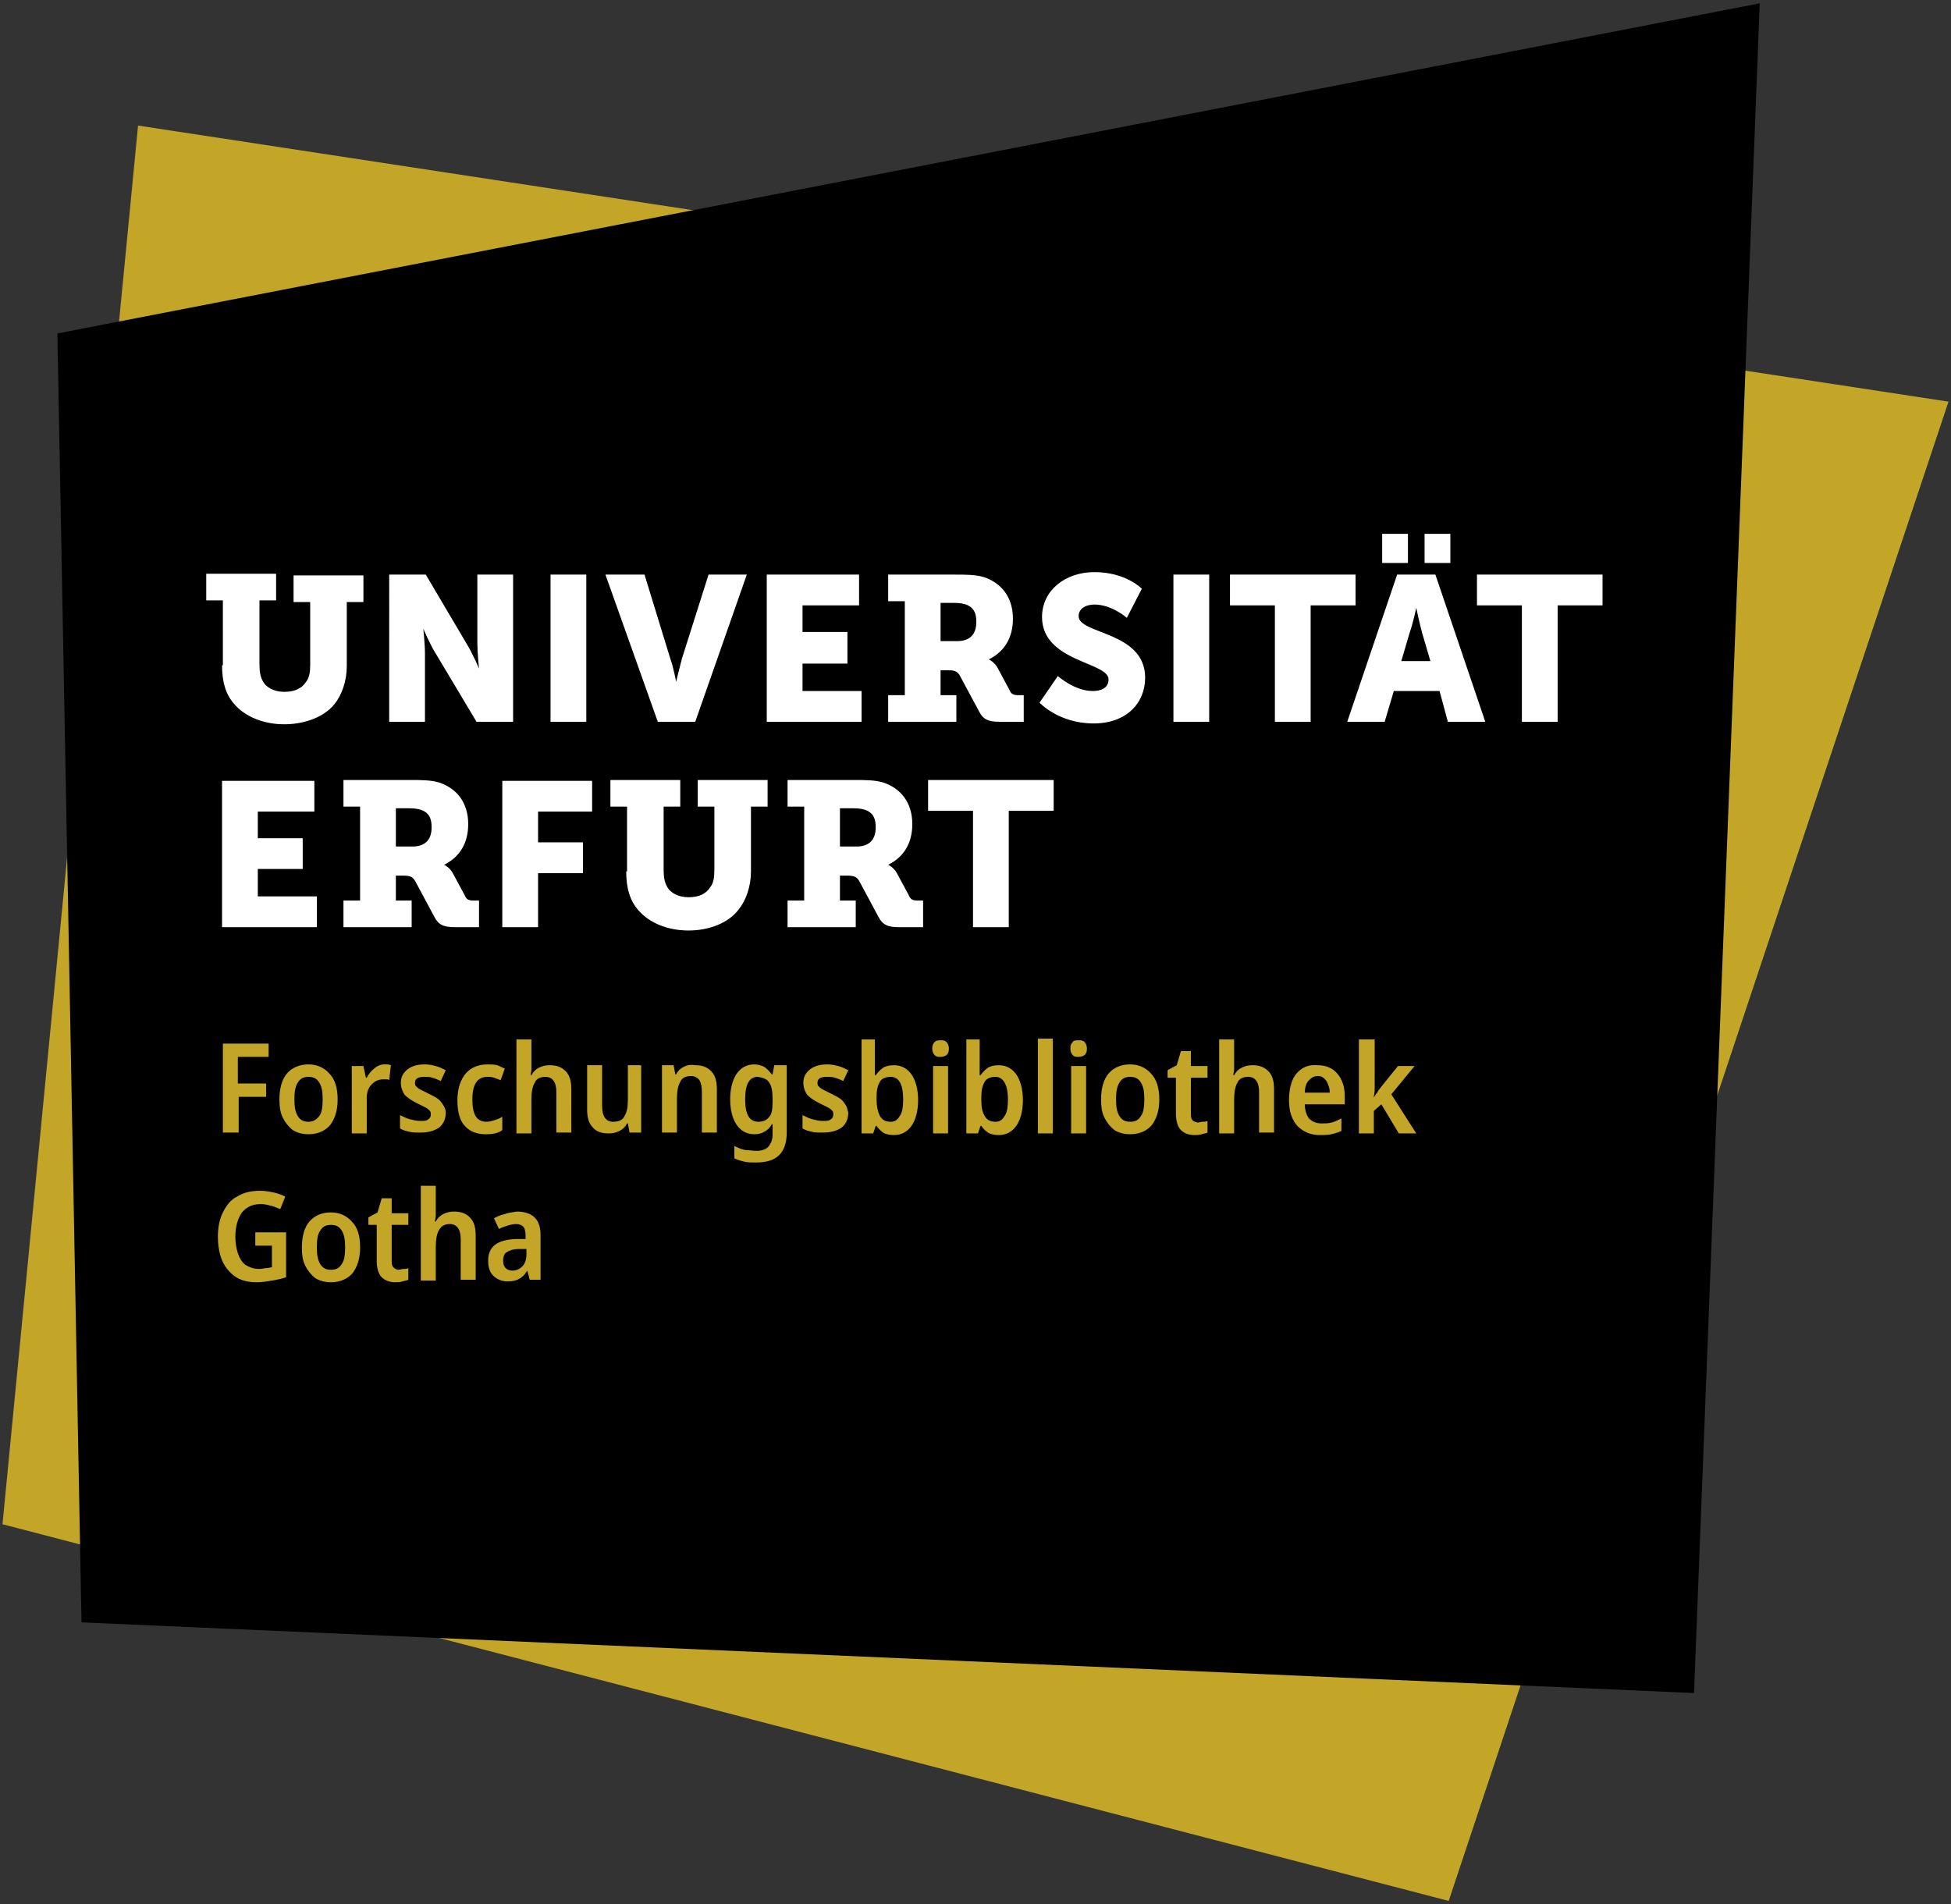
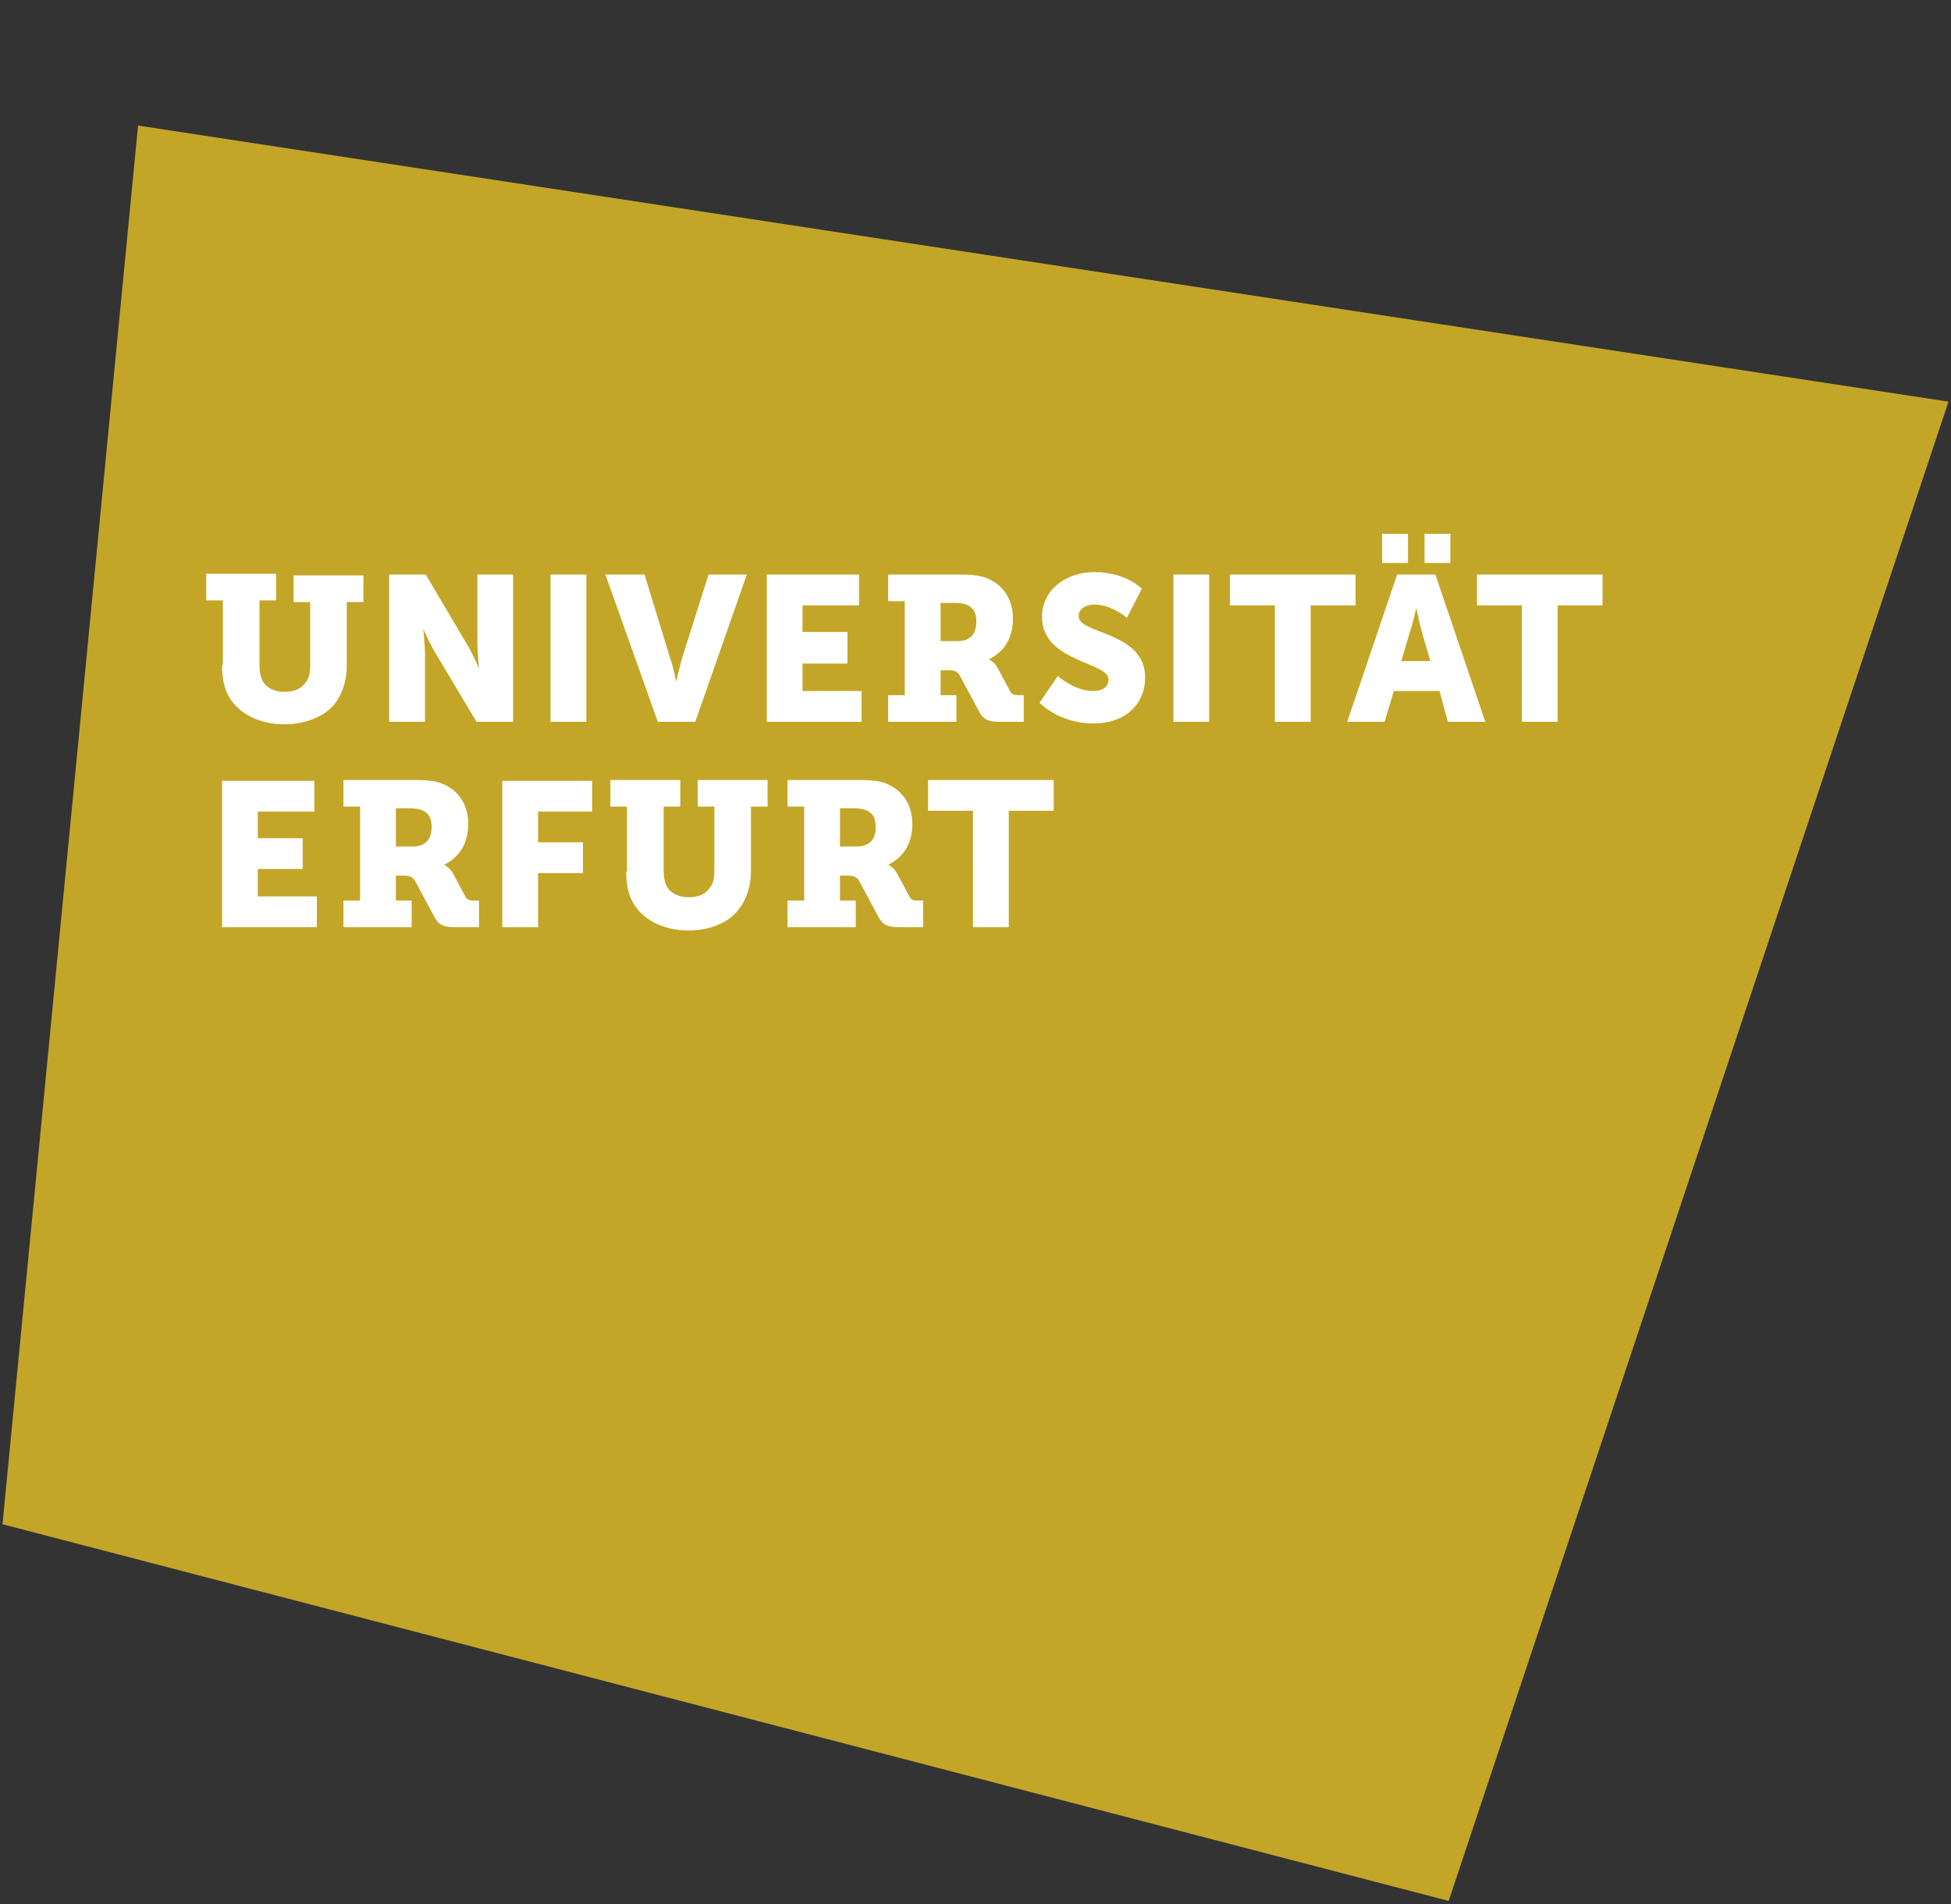
<svg xmlns="http://www.w3.org/2000/svg" version="1.1" id="Ebene_1" x="0px" y="0px" viewBox="0 0 234.6 229" style="enable-background:new 0 0 234.6 229;" xml:space="preserve">
  <rect x="0" y="0" width="234.6" height="229" fill="#333333" stroke="none" />
  <style type="text/css">
	.st0{fill:#C3A628;}
	.st1{fill:#FFFFFF;}
</style>
  <g>
    <polygon class="st0" points="0.3,183.3 16.6,15.1 234.3,48.3 174.2,228.6  " />
-     <polygon points="6.9,40.1 9.8,195.1 203.7,203.6 211.6,0.4  " />
    <g>
-       <path class="st0" d="M63.3,150.9c0,0.6-0.2,1.1-0.5,1.4c-0.3,0.3-0.7,0.5-1.2,0.5c-0.3,0-0.6-0.1-0.8-0.3    c-0.2-0.2-0.3-0.5-0.3-0.9c0-0.4,0.1-0.8,0.4-1c0.3-0.2,0.8-0.4,1.5-0.4l0.9,0V150.9z M60.7,146c-0.5,0.1-0.9,0.3-1.3,0.5l0.6,1.3    c0.3-0.2,0.7-0.3,1-0.4c0.3-0.1,0.7-0.2,1-0.2c0.4,0,0.7,0.1,0.9,0.3c0.2,0.2,0.3,0.6,0.3,1.1v0.4l-1.2,0    c-2.2,0.1-3.3,0.9-3.3,2.6c0,0.8,0.2,1.4,0.6,1.8c0.4,0.4,1,0.7,1.7,0.7c0.6,0,1.1-0.1,1.4-0.3c0.4-0.2,0.7-0.5,1-1h0l0.3,1.1h1.3    v-5.4c0-1.9-1-2.8-2.9-2.8C61.7,145.8,61.2,145.8,60.7,146 M50.6,142.7V154h1.8v-4c0-0.9,0.1-1.6,0.4-2.1s0.7-0.7,1.3-0.7    c0.8,0,1.3,0.6,1.3,1.8v4.9h1.8v-5.3c0-1-0.2-1.7-0.7-2.2c-0.5-0.5-1.1-0.7-1.9-0.7c-0.5,0-0.9,0.1-1.3,0.3    c-0.4,0.2-0.7,0.5-0.9,0.9h-0.1c0-0.2,0.1-0.4,0.1-0.7c0-0.3,0-0.6,0-0.9v-2.7H50.6z M47.3,152.4c-0.2-0.2-0.2-0.5-0.2-0.8v-4.3h2    v-1.4h-2v-1.8h-1.2l-0.5,1.7l-1.1,0.6v0.9h1v4.3c0,0.9,0.2,1.6,0.6,2c0.4,0.4,1,0.6,1.6,0.6c0.3,0,0.6,0,0.9-0.1    c0.3-0.1,0.5-0.1,0.7-0.2v-1.4c-0.2,0.1-0.4,0.1-0.6,0.1c-0.2,0-0.4,0.1-0.6,0.1C47.7,152.7,47.5,152.6,47.3,152.4 M38.5,148    c0.3-0.5,0.7-0.7,1.3-0.7c0.6,0,1,0.2,1.3,0.7c0.3,0.5,0.4,1.1,0.4,2c0,0.9-0.1,1.6-0.4,2c-0.3,0.5-0.7,0.7-1.3,0.7    c-0.6,0-1-0.2-1.3-0.7c-0.3-0.5-0.4-1.1-0.4-2C38.1,149.1,38.2,148.4,38.5,148 M42.3,146.9c-0.6-0.7-1.5-1.1-2.5-1.1    c-1.1,0-2,0.4-2.6,1.1c-0.6,0.7-0.9,1.8-0.9,3.1c0,0.9,0.1,1.6,0.4,2.2c0.3,0.6,0.7,1.1,1.2,1.5c0.5,0.3,1.1,0.5,1.9,0.5    c1.1,0,2-0.4,2.6-1.1c0.6-0.8,0.9-1.8,0.9-3.1C43.3,148.6,43,147.6,42.3,146.9 M30.8,149.8h1.9v2.6c-0.2,0-0.4,0.1-0.7,0.1    c-0.2,0-0.5,0.1-0.8,0.1c-0.7,0-1.2-0.2-1.7-0.5c-0.4-0.3-0.7-0.8-0.9-1.4s-0.3-1.3-0.3-2c0-1.2,0.3-2.2,0.8-2.9    c0.6-0.7,1.3-1,2.3-1c0.4,0,0.8,0.1,1.2,0.2c0.4,0.1,0.8,0.3,1.1,0.4l0.6-1.5c-0.4-0.2-0.9-0.4-1.4-0.5c-0.5-0.1-1-0.2-1.6-0.2    c-1.1,0-2,0.2-2.8,0.7c-0.8,0.4-1.3,1.1-1.7,1.9c-0.4,0.8-0.6,1.8-0.6,2.9c0,1.7,0.4,3.1,1.2,4c0.8,1,1.9,1.5,3.4,1.5    c0.7,0,1.3-0.1,1.9-0.2c0.6-0.1,1.1-0.2,1.7-0.4v-5.4h-3.7V149.8z" />
-       <path class="st0" d="M163.4,124.9v11.4h1.8v-2.7l0.9-0.8l2.1,3.5h2.1l-3-4.7l2.8-3.4h-2l-2.1,2.6c-0.1,0.2-0.3,0.3-0.4,0.6    c-0.2,0.2-0.3,0.4-0.4,0.6h0c0-0.3,0.1-0.6,0.1-0.9c0-0.3,0-0.6,0-0.8v-5.3H163.4z M159.5,130c0.2,0.4,0.4,0.8,0.4,1.4h-3    c0-0.7,0.2-1.2,0.5-1.5c0.3-0.3,0.6-0.5,1.1-0.5C158.9,129.4,159.2,129.6,159.5,130 M155.9,129.1c-0.6,0.7-0.9,1.8-0.9,3.2    c0,1.3,0.3,2.3,1,3.1c0.7,0.7,1.6,1.1,2.7,1.1c0.5,0,1,0,1.4-0.1c0.4-0.1,0.8-0.2,1.2-0.4v-1.5c-0.4,0.2-0.8,0.4-1.2,0.5    c-0.4,0.1-0.8,0.1-1.2,0.1c-0.6,0-1.1-0.2-1.5-0.6c-0.3-0.4-0.5-1-0.5-1.7h4.8v-1c0-1.1-0.3-2-0.9-2.7c-0.6-0.7-1.4-1-2.4-1    C157.3,128,156.5,128.4,155.9,129.1 M146.6,124.9v11.4h1.8v-4c0-0.9,0.1-1.6,0.4-2.1c0.2-0.5,0.7-0.7,1.3-0.7    c0.8,0,1.3,0.6,1.3,1.8v4.9h1.8V131c0-1-0.2-1.7-0.7-2.2c-0.5-0.5-1.1-0.7-1.9-0.7c-0.5,0-0.9,0.1-1.3,0.3    c-0.4,0.2-0.7,0.5-0.9,0.9h-0.1c0-0.2,0.1-0.4,0.1-0.7c0-0.3,0-0.6,0-0.9v-2.7H146.6z M143.4,134.7c-0.2-0.2-0.2-0.5-0.2-0.8v-4.3    h2v-1.4h-2v-1.8H142l-0.5,1.7l-1.1,0.6v0.9h1v4.3c0,0.9,0.2,1.6,0.6,2c0.4,0.4,1,0.6,1.6,0.6c0.3,0,0.6,0,0.9-0.1    c0.3-0.1,0.5-0.1,0.7-0.2v-1.4c-0.2,0.1-0.4,0.1-0.6,0.1c-0.2,0-0.4,0.1-0.6,0.1C143.8,134.9,143.5,134.9,143.4,134.7     M134.6,130.2c0.3-0.5,0.7-0.7,1.3-0.7s1,0.2,1.3,0.7c0.3,0.5,0.4,1.1,0.4,2s-0.1,1.6-0.4,2c-0.3,0.5-0.7,0.7-1.3,0.7    s-1-0.2-1.3-0.7c-0.3-0.5-0.4-1.1-0.4-2C134.2,131.3,134.3,130.7,134.6,130.2 M138.4,129.1c-0.6-0.7-1.5-1.1-2.5-1.1    c-1.1,0-2,0.4-2.6,1.1c-0.6,0.7-0.9,1.8-0.9,3.1c0,0.9,0.1,1.6,0.4,2.2c0.3,0.6,0.7,1.1,1.2,1.5c0.5,0.3,1.1,0.5,1.9,0.5    c1.1,0,2-0.4,2.6-1.1c0.6-0.8,0.9-1.8,0.9-3.1C139.4,130.9,139.1,129.8,138.4,129.1 M128.8,136.3h1.8v-8.1h-1.8V136.3z M129,125.3    c-0.2,0.2-0.3,0.4-0.3,0.8c0,0.3,0.1,0.6,0.3,0.8c0.2,0.2,0.4,0.2,0.7,0.2c0.3,0,0.5-0.1,0.7-0.2c0.2-0.2,0.3-0.4,0.3-0.8    c0-0.3-0.1-0.6-0.3-0.8c-0.2-0.2-0.4-0.2-0.7-0.2C129.4,125.1,129.1,125.1,129,125.3 M126.6,124.9h-1.8v11.4h1.8V124.9z     M121.2,132.2c0,0.9-0.1,1.6-0.4,2c-0.3,0.5-0.6,0.7-1.1,0.7c-0.6,0-1-0.2-1.3-0.7s-0.4-1.1-0.4-2V132c0-0.8,0.1-1.4,0.4-1.9    c0.2-0.4,0.7-0.6,1.3-0.6C120.6,129.5,121.2,130.4,121.2,132.2 M116.2,124.9v11.4h1.4l0.3-0.9h0.1c0.2,0.3,0.5,0.6,0.8,0.8    c0.3,0.2,0.8,0.3,1.3,0.3c0.9,0,1.6-0.4,2.1-1.1c0.5-0.7,0.8-1.8,0.8-3.1s-0.3-2.4-0.8-3.1c-0.5-0.7-1.2-1.1-2.1-1.1    c-0.5,0-1,0.1-1.3,0.3c-0.3,0.2-0.6,0.5-0.9,0.9h-0.1c0-0.2,0-0.4,0-0.7c0-0.3,0-0.5,0-0.8v-2.8H116.2z M112.2,136.3h1.8v-8.1    h-1.8V136.3z M112.4,125.3c-0.2,0.2-0.3,0.4-0.3,0.8c0,0.3,0.1,0.6,0.3,0.8c0.2,0.2,0.4,0.2,0.7,0.2s0.5-0.1,0.7-0.2    c0.2-0.2,0.3-0.4,0.3-0.8c0-0.3-0.1-0.6-0.3-0.8c-0.2-0.2-0.4-0.2-0.7-0.2C112.8,125.1,112.6,125.1,112.4,125.3 M108.6,132.2    c0,0.9-0.1,1.6-0.4,2c-0.3,0.5-0.6,0.7-1.1,0.7c-0.6,0-1-0.2-1.3-0.7c-0.2-0.4-0.4-1.1-0.4-2V132c0-0.8,0.1-1.4,0.4-1.9    c0.2-0.4,0.7-0.6,1.3-0.6C108.1,129.5,108.6,130.4,108.6,132.2 M103.6,124.9v11.4h1.4l0.3-0.9h0.1c0.2,0.3,0.5,0.6,0.8,0.8    c0.3,0.2,0.8,0.3,1.3,0.3c0.9,0,1.6-0.4,2.1-1.1c0.5-0.7,0.8-1.8,0.8-3.1s-0.3-2.4-0.8-3.1c-0.5-0.7-1.2-1.1-2.1-1.1    c-0.5,0-1,0.1-1.3,0.3c-0.3,0.2-0.6,0.5-0.9,0.9h-0.1c0-0.2,0-0.4,0-0.7c0-0.3,0-0.5,0-0.8v-2.8H103.6z M101.7,132.9    c-0.2-0.3-0.4-0.6-0.7-0.8c-0.3-0.2-0.7-0.4-1.1-0.6c-0.4-0.2-0.8-0.4-1-0.5c-0.2-0.1-0.4-0.3-0.5-0.4c-0.1-0.1-0.1-0.3-0.1-0.4    c0-0.5,0.4-0.7,1.1-0.7c0.3,0,0.7,0,1,0.1c0.3,0.1,0.6,0.2,1,0.4l0.6-1.3c-0.4-0.2-0.8-0.4-1.2-0.5c-0.4-0.1-0.8-0.2-1.3-0.2    c-0.9,0-1.6,0.2-2.1,0.6c-0.5,0.4-0.8,0.9-0.8,1.6c0,0.6,0.2,1.1,0.5,1.5c0.4,0.4,0.9,0.7,1.5,1c0.4,0.2,0.8,0.4,1,0.5    c0.2,0.1,0.4,0.3,0.5,0.4c0.1,0.1,0.1,0.3,0.1,0.4c0,0.3-0.1,0.5-0.3,0.6c-0.2,0.2-0.5,0.2-1,0.2c-0.4,0-0.8-0.1-1.2-0.2    c-0.4-0.1-0.8-0.3-1.2-0.5v1.6c0.3,0.2,0.7,0.3,1.1,0.4c0.4,0.1,0.8,0.1,1.3,0.1c1,0,1.7-0.2,2.3-0.6c0.5-0.4,0.8-1,0.8-1.8    C101.9,133.5,101.9,133.2,101.7,132.9 M92.5,130.2c0.3,0.4,0.4,1.1,0.4,2v0.3c0,0.9-0.1,1.5-0.4,1.8c-0.3,0.4-0.7,0.6-1.3,0.6    c-1.1,0-1.6-0.9-1.6-2.7c0-1.8,0.5-2.7,1.5-2.7C91.8,129.6,92.3,129.8,92.5,130.2 M88.6,129.1c-0.5,0.7-0.8,1.8-0.8,3.1    c0,1.3,0.3,2.4,0.8,3.1c0.5,0.7,1.2,1.1,2.1,1.1c0.5,0,0.9-0.1,1.2-0.3c0.4-0.2,0.7-0.5,0.9-0.9h0.1c0,0.2,0,0.3,0,0.5    s0,0.4,0,0.5v0.2c0,0.7-0.2,1.1-0.5,1.5c-0.3,0.3-0.8,0.5-1.4,0.5c-0.5,0-0.9-0.1-1.4-0.1c-0.5-0.1-0.9-0.3-1.3-0.5v1.5    c0.4,0.2,0.8,0.3,1.2,0.4c0.4,0.1,0.9,0.1,1.4,0.1c1.3,0,2.2-0.3,2.8-0.9c0.6-0.6,0.9-1.5,0.9-2.7v-8.1h-1.5l-0.2,1.1h-0.1    c-0.3-0.4-0.6-0.7-0.9-0.9c-0.4-0.2-0.8-0.3-1.2-0.3C89.8,128,89.1,128.4,88.6,129.1 M82.2,128.3c-0.4,0.2-0.7,0.5-0.9,0.9h-0.1    l-0.2-1.1h-1.4v8.1h1.8v-4c0-0.9,0.1-1.6,0.4-2.1c0.2-0.5,0.7-0.7,1.3-0.7c0.4,0,0.8,0.2,1,0.5c0.2,0.3,0.3,0.8,0.3,1.4v4.9h1.8    V131c0-1-0.2-1.7-0.7-2.2c-0.5-0.5-1.1-0.7-1.9-0.7C83,128,82.6,128.1,82.2,128.3 M75.5,128.2v4c0,0.9-0.1,1.5-0.4,2    c-0.2,0.5-0.7,0.7-1.4,0.7c-0.8,0-1.3-0.6-1.3-1.9v-4.9h-1.8v5.3c0,1,0.2,1.7,0.7,2.2c0.4,0.5,1.1,0.7,1.9,0.7    c0.5,0,0.9-0.1,1.3-0.3c0.4-0.2,0.7-0.5,0.9-0.9h0.1l0.2,1.1h1.4v-8.1H75.5z M62.1,124.9v11.4h1.8v-4c0-0.9,0.1-1.6,0.4-2.1    c0.2-0.5,0.7-0.7,1.3-0.7c0.8,0,1.3,0.6,1.3,1.8v4.9h1.8V131c0-1-0.2-1.7-0.7-2.2c-0.5-0.5-1.1-0.7-1.9-0.7    c-0.5,0-0.9,0.1-1.3,0.3c-0.4,0.2-0.7,0.5-0.9,0.9h-0.1c0-0.2,0.1-0.4,0.1-0.7c0-0.3,0-0.6,0-0.9v-2.7H62.1z M60.4,135.9v-1.6    c-0.3,0.2-0.6,0.3-0.9,0.4c-0.3,0.1-0.7,0.2-1,0.2c-1.2,0-1.7-0.9-1.7-2.7c0-1.8,0.6-2.7,1.8-2.7c0.3,0,0.5,0,0.8,0.1    c0.3,0.1,0.5,0.2,0.8,0.3l0.5-1.4c-0.3-0.1-0.6-0.3-0.9-0.4c-0.4-0.1-0.8-0.1-1.2-0.1c-1.1,0-2,0.4-2.6,1.1c-0.6,0.7-1,1.8-1,3.2    s0.3,2.5,0.9,3.1c0.6,0.7,1.5,1,2.5,1C59.2,136.4,59.9,136.3,60.4,135.9 M53.3,132.9c-0.2-0.3-0.4-0.6-0.7-0.8    c-0.3-0.2-0.7-0.4-1.1-0.6c-0.4-0.2-0.8-0.4-1-0.5c-0.2-0.1-0.4-0.3-0.5-0.4c-0.1-0.1-0.1-0.3-0.1-0.4c0-0.5,0.4-0.7,1.1-0.7    c0.3,0,0.7,0,1,0.1c0.3,0.1,0.6,0.2,1,0.4l0.6-1.3c-0.4-0.2-0.8-0.4-1.2-0.5c-0.4-0.1-0.8-0.2-1.3-0.2c-0.9,0-1.6,0.2-2.1,0.6    c-0.5,0.4-0.8,0.9-0.8,1.6c0,0.6,0.2,1.1,0.5,1.5c0.4,0.4,0.9,0.7,1.5,1c0.4,0.2,0.8,0.4,1,0.5c0.2,0.1,0.4,0.3,0.5,0.4    c0.1,0.1,0.1,0.3,0.1,0.4c0,0.3-0.1,0.5-0.3,0.6c-0.2,0.2-0.5,0.2-1,0.2c-0.4,0-0.8-0.1-1.2-0.2c-0.4-0.1-0.8-0.3-1.2-0.5v1.6    c0.3,0.2,0.7,0.3,1.1,0.4c0.4,0.1,0.8,0.1,1.3,0.1c1,0,1.7-0.2,2.3-0.6c0.5-0.4,0.8-1,0.8-1.8C53.6,133.5,53.5,133.2,53.3,132.9     M45,128.5c-0.4,0.3-0.7,0.7-0.9,1.1H44l-0.3-1.4h-1.4v8.1h1.8v-4.2c0-0.8,0.2-1.3,0.6-1.7c0.4-0.4,0.8-0.6,1.4-0.6    c0.1,0,0.2,0,0.4,0c0.1,0,0.2,0,0.3,0.1l0.2-1.8c-0.1,0-0.2-0.1-0.4-0.1c-0.1,0-0.3,0-0.4,0C45.8,128,45.3,128.2,45,128.5     M35.8,130.2c0.3-0.5,0.7-0.7,1.3-0.7c0.6,0,1,0.2,1.3,0.7c0.3,0.5,0.4,1.1,0.4,2s-0.1,1.6-0.4,2s-0.7,0.7-1.3,0.7    c-0.6,0-1-0.2-1.3-0.7c-0.3-0.5-0.4-1.1-0.4-2C35.4,131.3,35.5,130.7,35.8,130.2 M39.6,129.1c-0.6-0.7-1.5-1.1-2.5-1.1    c-1.1,0-2,0.4-2.6,1.1c-0.6,0.7-0.9,1.8-0.9,3.1c0,0.9,0.1,1.6,0.4,2.2c0.3,0.6,0.7,1.1,1.2,1.5c0.5,0.3,1.1,0.5,1.9,0.5    c1.1,0,2-0.4,2.6-1.1c0.6-0.8,0.9-1.8,0.9-3.1C40.6,130.9,40.3,129.8,39.6,129.1 M28.6,131.9H32v-1.6h-3.4v-3.2h3.7v-1.6h-5.5    v10.7h1.9V131.9z" />
      <path class="st1" d="M117,111.5h4.3v-14h5.4v-3.7h-15.1v3.7h5.4V111.5z M101,101.8v-4.6h1.6c0.7,0,1.3,0.1,1.7,0.3    c0.8,0.4,1,1.1,1,2c0,1.6-0.9,2.3-2.3,2.3H101z M94.6,111.5h8.3v-3.2H101v-3h0.9c0.9,0,1.2,0.2,1.5,0.8l2.2,4.1    c0.5,1,1.1,1.3,2.5,1.3h2.9v-3.2h-0.6c-0.6,0-0.9-0.1-1.1-0.6l-1.4-2.6c-0.4-0.8-1.1-1.1-1.1-1.1v0c1.8-0.9,2.9-2.5,2.9-4.9    c0-2.6-1.4-4.3-3.5-5c-1-0.3-2.2-0.3-3.5-0.3h-8V97h2v11.3h-2V111.5z M75.3,104.8c0,1.9,0.4,3.5,1.5,4.7c1.3,1.5,3.5,2.4,6,2.4    c2.3,0,4.7-0.8,6-2.5c0.9-1.1,1.5-2.8,1.5-4.6V97h2v-3.2h-8.4V97h2v7.7c0,0.8-0.1,1.5-0.5,2c-0.5,0.8-1.4,1.2-2.6,1.2    c-1.2,0-2.2-0.5-2.6-1.3c-0.3-0.5-0.4-1.2-0.4-2V97h2v-3.2h-8.4V97h2V104.8z M60.4,111.5h4.3V105h5.4v-3.7h-5.4v-3.7h6.5v-3.7    H60.4V111.5z M47.6,101.8v-4.6h1.6c0.7,0,1.3,0.1,1.7,0.3c0.8,0.4,1,1.1,1,2c0,1.6-0.9,2.3-2.3,2.3H47.6z M41.2,111.5h8.3v-3.2    h-1.9v-3h0.9c0.9,0,1.2,0.2,1.5,0.8l2.2,4.1c0.5,1,1.1,1.3,2.5,1.3h2.9v-3.2H57c-0.6,0-0.9-0.1-1.1-0.6l-1.4-2.6    c-0.4-0.8-1.1-1.1-1.1-1.1v0c1.8-0.9,2.9-2.5,2.9-4.9c0-2.6-1.4-4.3-3.5-5c-1-0.3-2.2-0.3-3.5-0.3h-8V97h2v11.3h-2V111.5z     M26.7,111.5h11.4v-3.7H31v-3.3h5.4v-3.7H31v-3.2h6.8v-3.7H26.7V111.5z" />
      <path class="st1" d="M183,86.8h4.3v-14h5.4v-3.7h-15.1v3.7h5.4V86.8z M166.2,67.7h3.1v-3.5h-3.1V67.7z M171.3,67.7h3.1v-3.5h-3.1    V67.7z M170.3,73.1c0,0,0.4,1.9,0.7,3l1,3.4h-3.5l1-3.4C169.9,75,170.3,73.1,170.3,73.1L170.3,73.1z M174.1,86.8h4.5l-6-17.7H168    l-6,17.7h4.5l1.1-3.7h5.5L174.1,86.8z M153.3,86.8h4.3v-14h5.4v-3.7h-15.1v3.7h5.4V86.8z M141.1,86.8h4.3V69.1h-4.3V86.8z     M125,84.5c0,0,2.3,2.5,6.5,2.5c4,0,6.2-2.5,6.2-5.5c0-5.6-8-5.2-8-7.4c0-1,1-1.4,1.9-1.4c2.1,0,3.9,1.6,3.9,1.6l1.8-3.5    c0,0-1.9-2-5.7-2c-3.5,0-6.3,2.2-6.3,5.4c0,5.4,8,5.4,8,7.5c0,1.1-1,1.4-1.9,1.4c-2.2,0-4.2-1.8-4.2-1.8L125,84.5z M113.1,77.1    v-4.6h1.6c0.7,0,1.3,0.1,1.7,0.3c0.8,0.4,1,1.1,1,2c0,1.6-0.9,2.3-2.3,2.3H113.1z M106.7,86.8h8.3v-3.2h-1.9v-3h0.9    c0.9,0,1.2,0.2,1.5,0.8l2.2,4.1c0.5,1,1.1,1.3,2.5,1.3h2.9v-3.2h-0.6c-0.6,0-0.9-0.1-1.1-0.6l-1.4-2.6c-0.4-0.8-1.1-1.1-1.1-1.1v0    c1.8-0.9,2.9-2.5,2.9-4.9c0-2.6-1.4-4.3-3.5-5c-1-0.3-2.2-0.3-3.5-0.3h-8v3.2h2v11.3h-2V86.8z M92.2,86.8h11.4v-3.7h-7.1v-3.3h5.4    V76h-5.4v-3.2h6.8v-3.7H92.2V86.8z M79.1,86.8h4.5l6.2-17.7h-4.6l-3.2,10.1c-0.3,1.1-0.7,2.8-0.7,2.8h0c0,0-0.3-1.7-0.7-2.8    l-3.1-10.1h-4.7L79.1,86.8z M66.2,86.8h4.3V69.1h-4.3V86.8z M46.8,86.8h4.3v-8.2c0-1.1-0.2-3-0.2-3h0c0,0,0.8,1.9,1.5,3l4.9,8.2    h4.4V69.1h-4.3v8.3c0,1.1,0.2,3,0.2,3h0c0,0-0.8-1.9-1.5-3l-4.9-8.3h-4.4V86.8z M26.7,80c0,1.9,0.4,3.5,1.5,4.7    c1.3,1.5,3.5,2.4,6,2.4c2.3,0,4.7-0.8,6-2.4c0.9-1.1,1.5-2.8,1.5-4.6v-7.7h2v-3.2h-8.4v3.2h2V80c0,0.8-0.1,1.5-0.5,2    c-0.5,0.8-1.4,1.2-2.6,1.2c-1.2,0-2.2-0.5-2.6-1.3c-0.3-0.5-0.4-1.2-0.4-2v-7.7h2v-3.2h-8.4v3.2h2V80z" />
    </g>
  </g>
</svg>